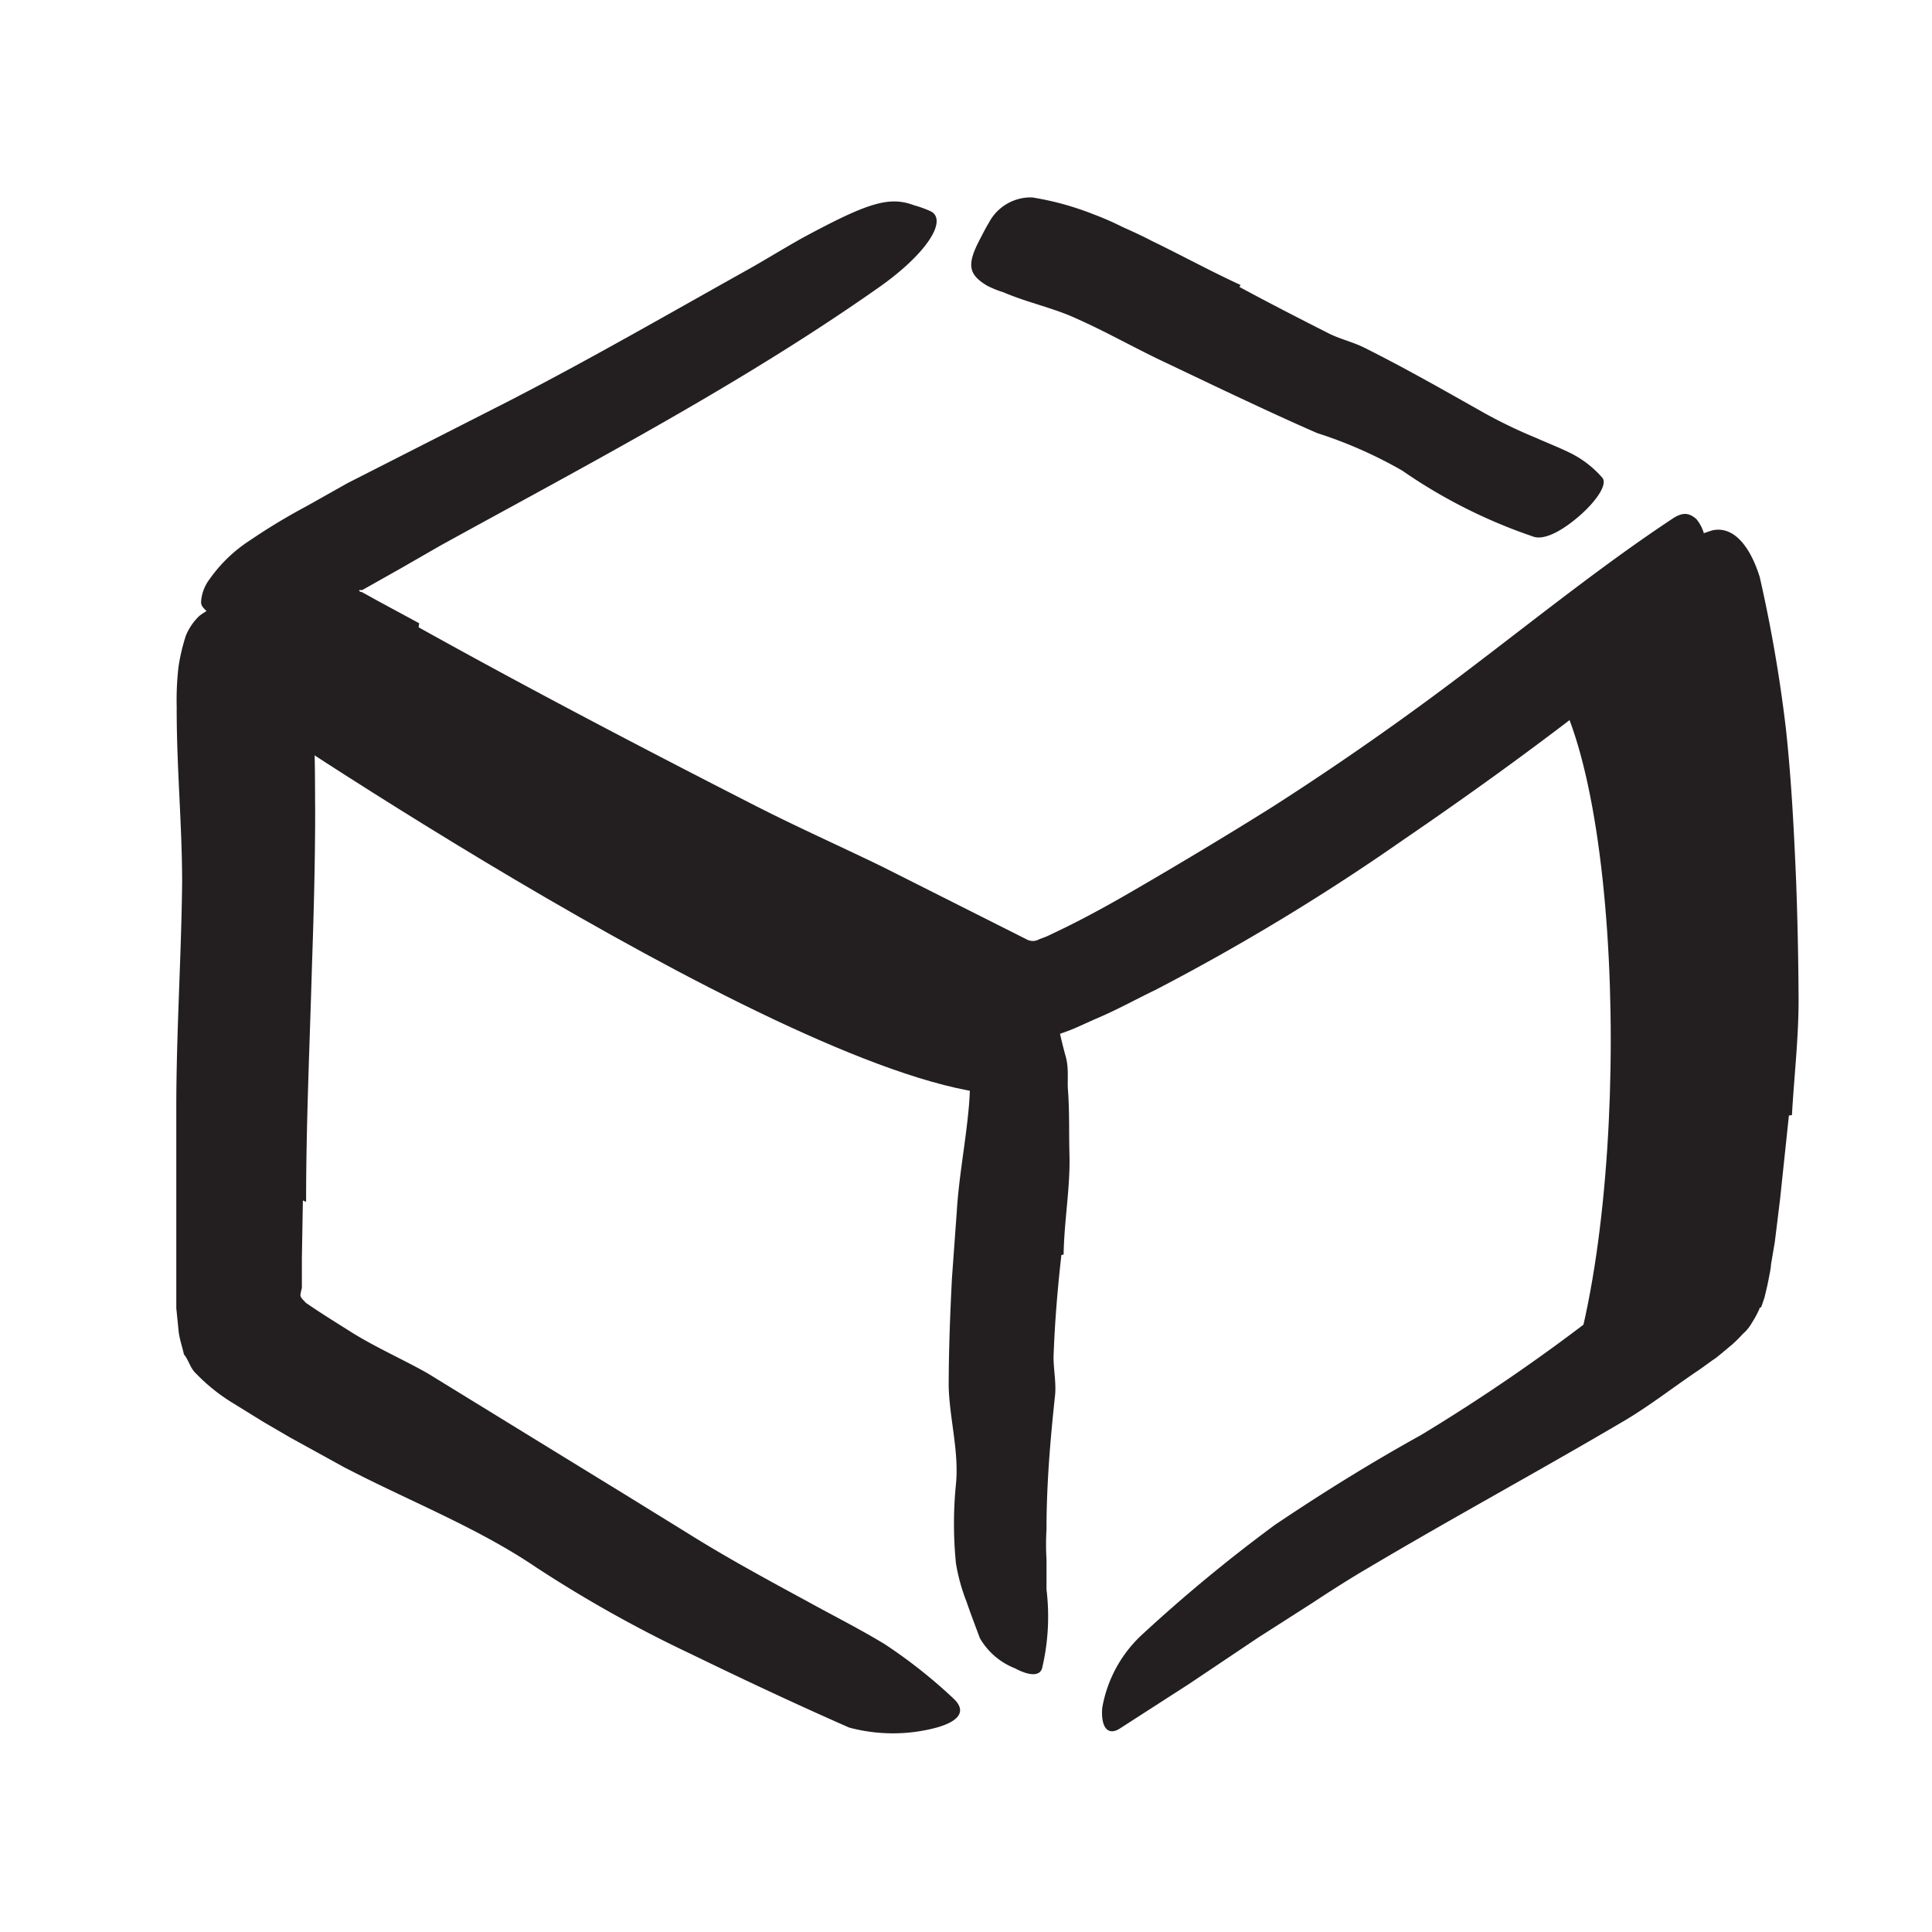
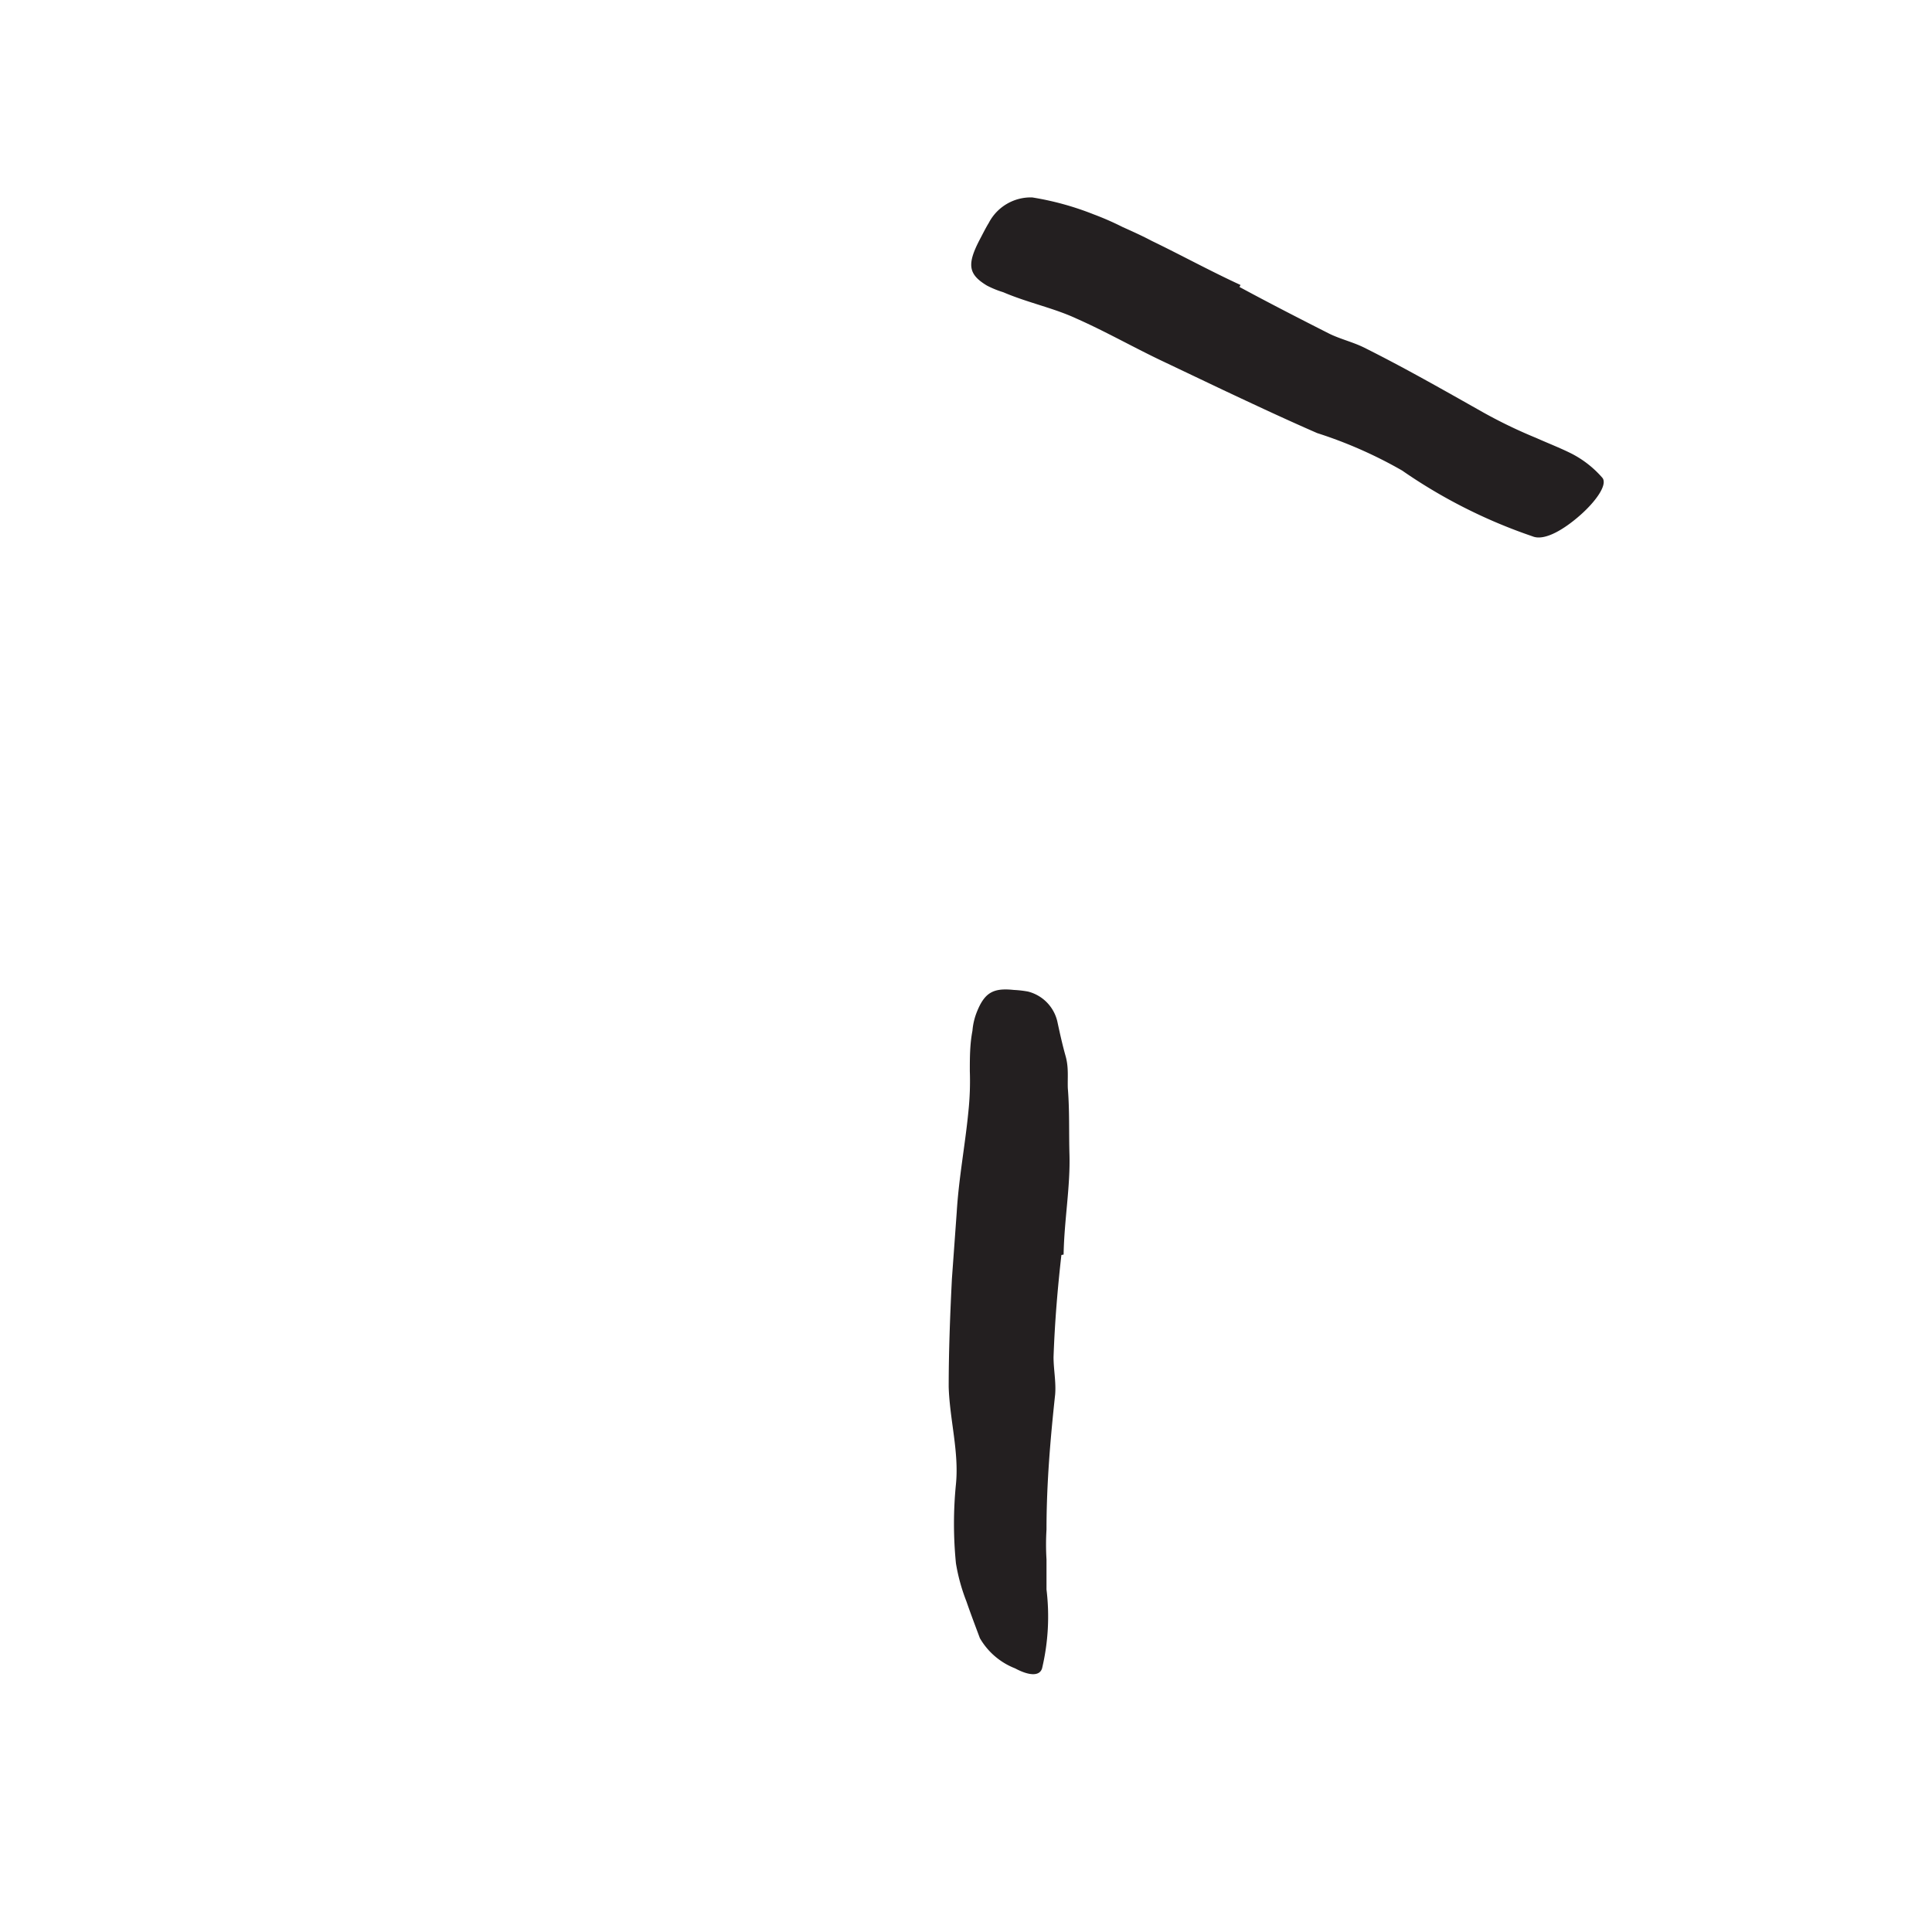
<svg xmlns="http://www.w3.org/2000/svg" width="96" height="96" viewBox="0 0 96 96">
  <defs>
    <style>.cls-1{fill:#231f20;}</style>
  </defs>
  <title>scribble final version</title>
  <g id="Layer_1" data-name="Layer 1">
-     <path class="cls-1" d="M50.15,54.4c-9.88,0-38.57-19.54-38.57-19.54s1.09-5.13,1.44-4.22c.24.63,36.32,17.9,36.32,17.9Z" />
-     <path class="cls-1" d="M77.15,70.47C81,62.68,81,40.3,77.15,34l7.75-4.17-.18,34Z" />
-     <path class="cls-1" d="M15.05,59.65,15,62.54V64a2.14,2.14,0,0,0-.06.27c-.06.2.13.31.25.46.69.48,1.53,1,2.34,1.51,1.2.74,2.5,1.31,3.72,2l6.51,4,3.26,2,3.24,2c1.92,1.2,3.92,2.28,5.89,3.35,1.27.7,2.56,1.35,3.8,2.1a25.53,25.53,0,0,1,3.44,2.72c.67.64.22,1.13-.84,1.43a8.39,8.39,0,0,1-4.36,0c-2.66-1.17-5.28-2.4-7.89-3.67a63.54,63.54,0,0,1-7.66-4.29c-2.95-2-6.38-3.32-9.59-5l-2.65-1.46-1.32-.77-1.52-.94a9.11,9.11,0,0,1-1.82-1.46c-.29-.26-.36-.67-.6-.95-.08-.37-.21-.73-.26-1.11L8.76,65l0-.57V64l0-1.53c0-2.49,0-5,0-7.43,0-3.73.25-7.48.29-11.19,0-2.89-.28-5.76-.27-8.72a14.36,14.36,0,0,1,.09-2,9.66,9.66,0,0,1,.36-1.53,2.81,2.81,0,0,1,.68-1A2.88,2.88,0,0,1,11.79,30a8,8,0,0,1,1.08,0c1.13.11,1.92,1.26,2.37,2.89l.21,1.81a11.51,11.51,0,0,1,.15,1.84c.06,1.24.05,2.48.06,3.76,0,2.52-.07,5.13-.16,7.73-.11,3.87-.29,7.8-.29,11.69Z" />
    <path class="cls-1" d="M52.74,62.36c-.19,1.67-.33,3.36-.39,5.07,0,.62.13,1.23.08,1.86C52.19,71.51,52,73.75,52,76A12.38,12.38,0,0,0,52,77.49l0,1.49a11.15,11.15,0,0,1-.22,3.92c-.13.42-.69.35-1.34,0a3.48,3.48,0,0,1-1.75-1.5c-.22-.59-.46-1.22-.67-1.83a9.33,9.33,0,0,1-.52-1.89,19.83,19.83,0,0,1,0-3.93c.16-1.6-.31-3.21-.36-4.83,0-1.79.07-3.59.16-5.38l.24-3.32c.1-1.67.42-3.34.58-5a14.36,14.36,0,0,0,.07-2c0-.65,0-1.33.13-2a3.24,3.24,0,0,1,.19-.86c.4-1.05.84-1.28,1.87-1.17a5.16,5.16,0,0,1,.7.08,2,2,0,0,1,1.47,1.54c.12.56.24,1.1.4,1.67s.09,1.07.11,1.6c.09,1.1.05,2.16.08,3.26.05,1.62-.26,3.28-.29,5Z" />
-     <path class="cls-1" d="M88.89,55.43l-.44,4.16-.26,2.12L88,62.83c0,.16-.06.42-.12.74s-.13.59-.2.89l-.11.33-.06.17c-.11,0-.07.1-.12.15a4.65,4.65,0,0,1-.34.62,2,2,0,0,1-.45.55,6.14,6.14,0,0,1-.51.51l-.55.46-.27.22-.19.13c-.24.17-.49.36-.73.52-1.23.83-2.34,1.7-3.56,2.43C76.52,73.07,72.21,75.4,68,77.9c-.94.55-1.85,1.13-2.76,1.73l-2.72,1.74-3.43,2.3-3.4,2.19c-.62.43-1,0-.92-1a6.46,6.46,0,0,1,1.95-3.61,77.35,77.35,0,0,1,6.63-5.48c2.36-1.59,4.78-3.09,7.27-4.47a92.92,92.92,0,0,0,8.55-5.85c.77-.55,1.53-1.11,2.24-1.66l.51-.4.23-.16c.14-.12.31-.24.34-.43a2,2,0,0,0,.06-.28l.07-.61c0-.42.08-.88.1-1.34.07-.9.11-1.84.15-2.77.09-2.33.17-4.67.19-7,.1-3.56.31-7.15.22-10.69-.08-2.76-.47-5.46-.66-8.18-.05-.6-.14-1.19-.15-1.8a4.31,4.31,0,0,1,.38-2.39,2.32,2.32,0,0,1,1.37-1.07,8.56,8.56,0,0,1,.88-.32c1-.21,1.83.7,2.34,2.32a71.93,71.93,0,0,1,1.29,7.45c.28,2.53.41,5.11.52,7.69.07,1.92.11,3.85.12,5.78s-.22,3.88-.33,5.82Z" />
    <path class="cls-1" d="M61.59,14.26c1.46.79,3,1.58,4.48,2.33.56.27,1.17.41,1.73.69,2,1,3.91,2.09,5.86,3.19a24.29,24.29,0,0,0,2.67,1.29c.58.26,1.18.49,1.76.78a5.14,5.14,0,0,1,1.53,1.2c.27.33-.3,1.15-1.09,1.85s-1.78,1.31-2.38,1.06a26.15,26.15,0,0,1-6.48-3.27,21.89,21.89,0,0,0-4.22-1.86c-1.56-.68-3.12-1.41-4.69-2.15L57.88,18c-1.47-.69-2.9-1.51-4.39-2.17-1.14-.53-2.43-.79-3.64-1.31a4.75,4.75,0,0,1-.81-.33c-.93-.56-1-1.05-.36-2.28.15-.28.29-.57.45-.83a2.35,2.35,0,0,1,2.16-1.27,14.44,14.44,0,0,1,3.05.84,14.25,14.25,0,0,1,1.44.63c.49.22,1,.45,1.45.69,1.45.7,2.89,1.49,4.41,2.19Z" />
-     <path class="cls-1" d="M20.8,31.17c5.5,3.06,11.12,6,16.76,8.88,2.06,1.05,4.19,2,6.25,3L51,46.67a.64.64,0,0,0,.64,0l.16-.06a3.21,3.21,0,0,0,.38-.16l.83-.4c1.13-.56,2.27-1.19,3.4-1.85,2.27-1.32,4.54-2.68,6.79-4.09,3-1.92,6-4,8.88-6.16,3.67-2.75,7.3-5.71,11-8.16.57-.39.88-.28,1.21,0a2,2,0,0,1,.39,1.78,9.39,9.39,0,0,1-3.45,5.68c-3.74,3-7.56,5.79-11.5,8.48a110.22,110.22,0,0,1-12.34,7.47c-1,.48-1.92,1-3,1.45l-.91.41a9.27,9.27,0,0,1-1.25.44,4,4,0,0,1-1.28.17,1.69,1.69,0,0,1-.63-.13l-.62-.2-5.47-2.52c-1.69-.78-3.39-1.58-5.06-2.4q-8.62-4.27-17.13-8.81c-1.75-.94-3.49-1.88-5.22-2.84l-1.3-.73-.91-.5-.93-.55L11.9,32a1.87,1.87,0,0,1-.65-.57l-.54-.58-.41-.44c-.13-.16-.3-.25-.31-.49a2.09,2.09,0,0,1,.43-1.15,7.28,7.28,0,0,1,2-1.92,30.6,30.6,0,0,1,2.78-1.68L17.28,24l8-4.07c4.1-2.11,8-4.37,12-6.6.86-.49,1.69-1,2.56-1.49,3.26-1.76,4.33-2.11,5.58-1.64a5.6,5.6,0,0,1,.85.31c.78.44-.15,2-2.43,3.65C37,19,29.35,23,21.9,27.1l-2,1.15L18,29.32s0,0-.11,0,0,.05,0,.09,0,0,0,0l.07,0,.26.14.52.29,2.09,1.13Z" />
  </g>
</svg>